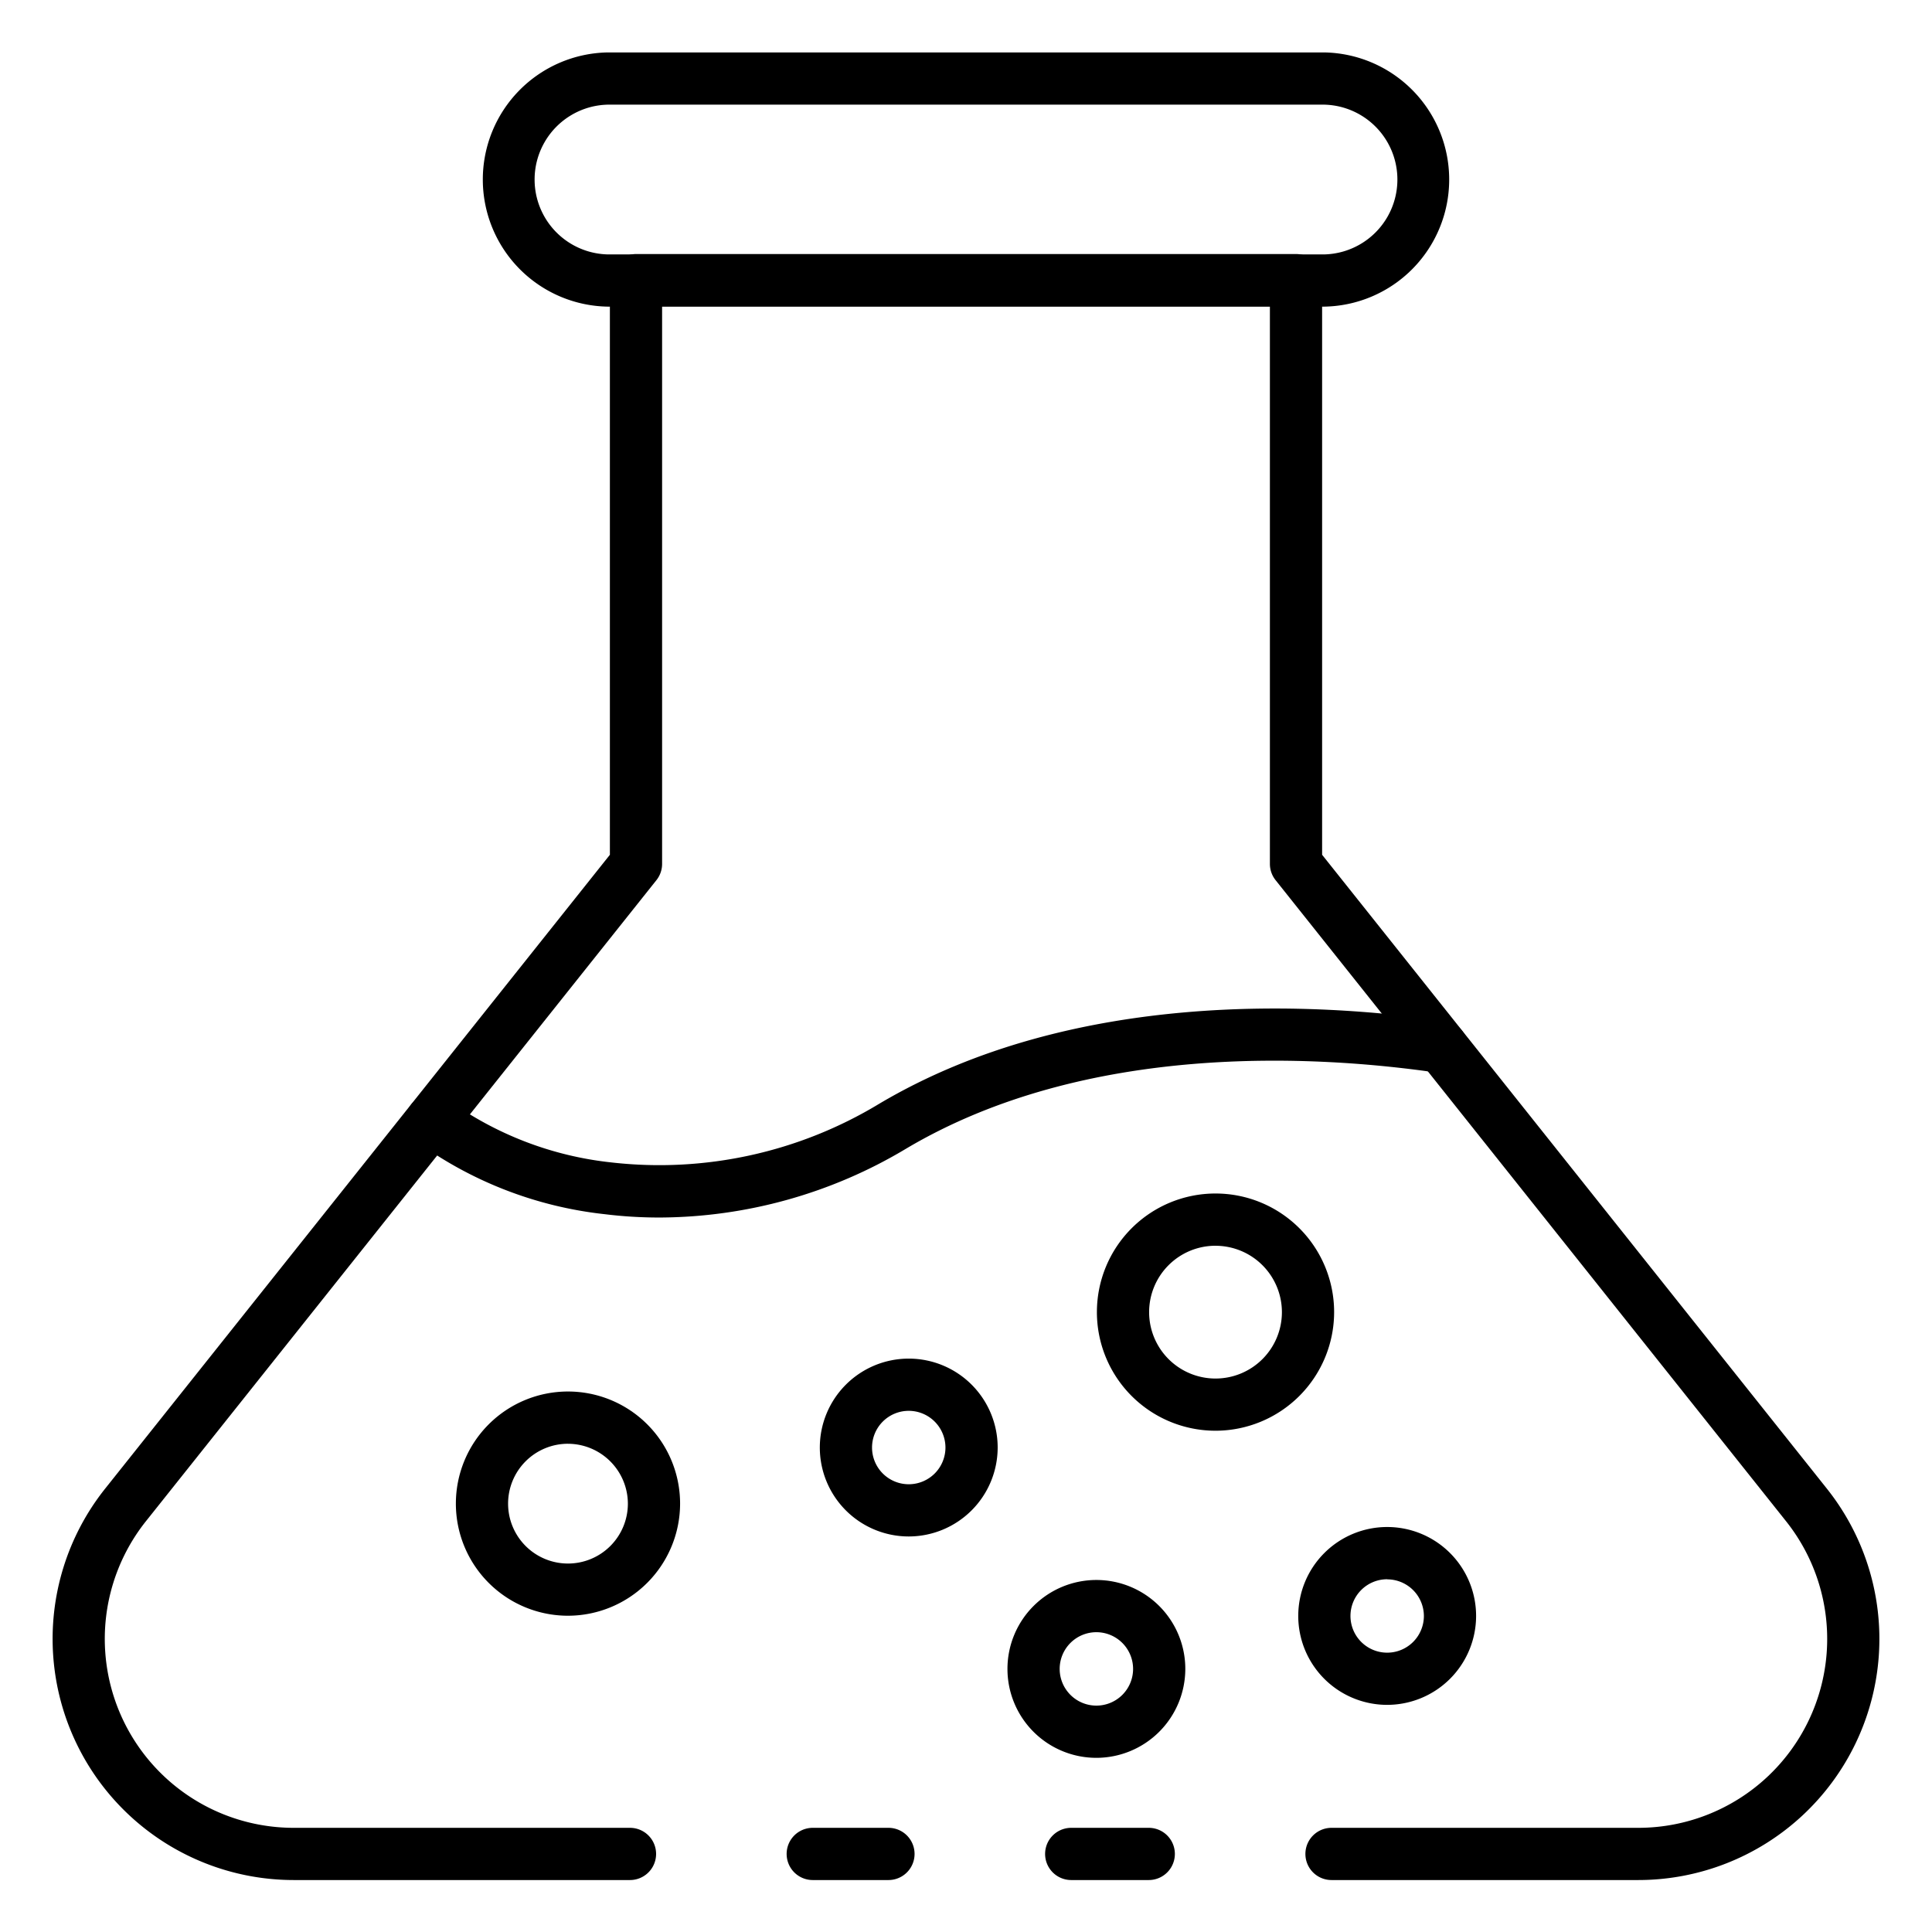
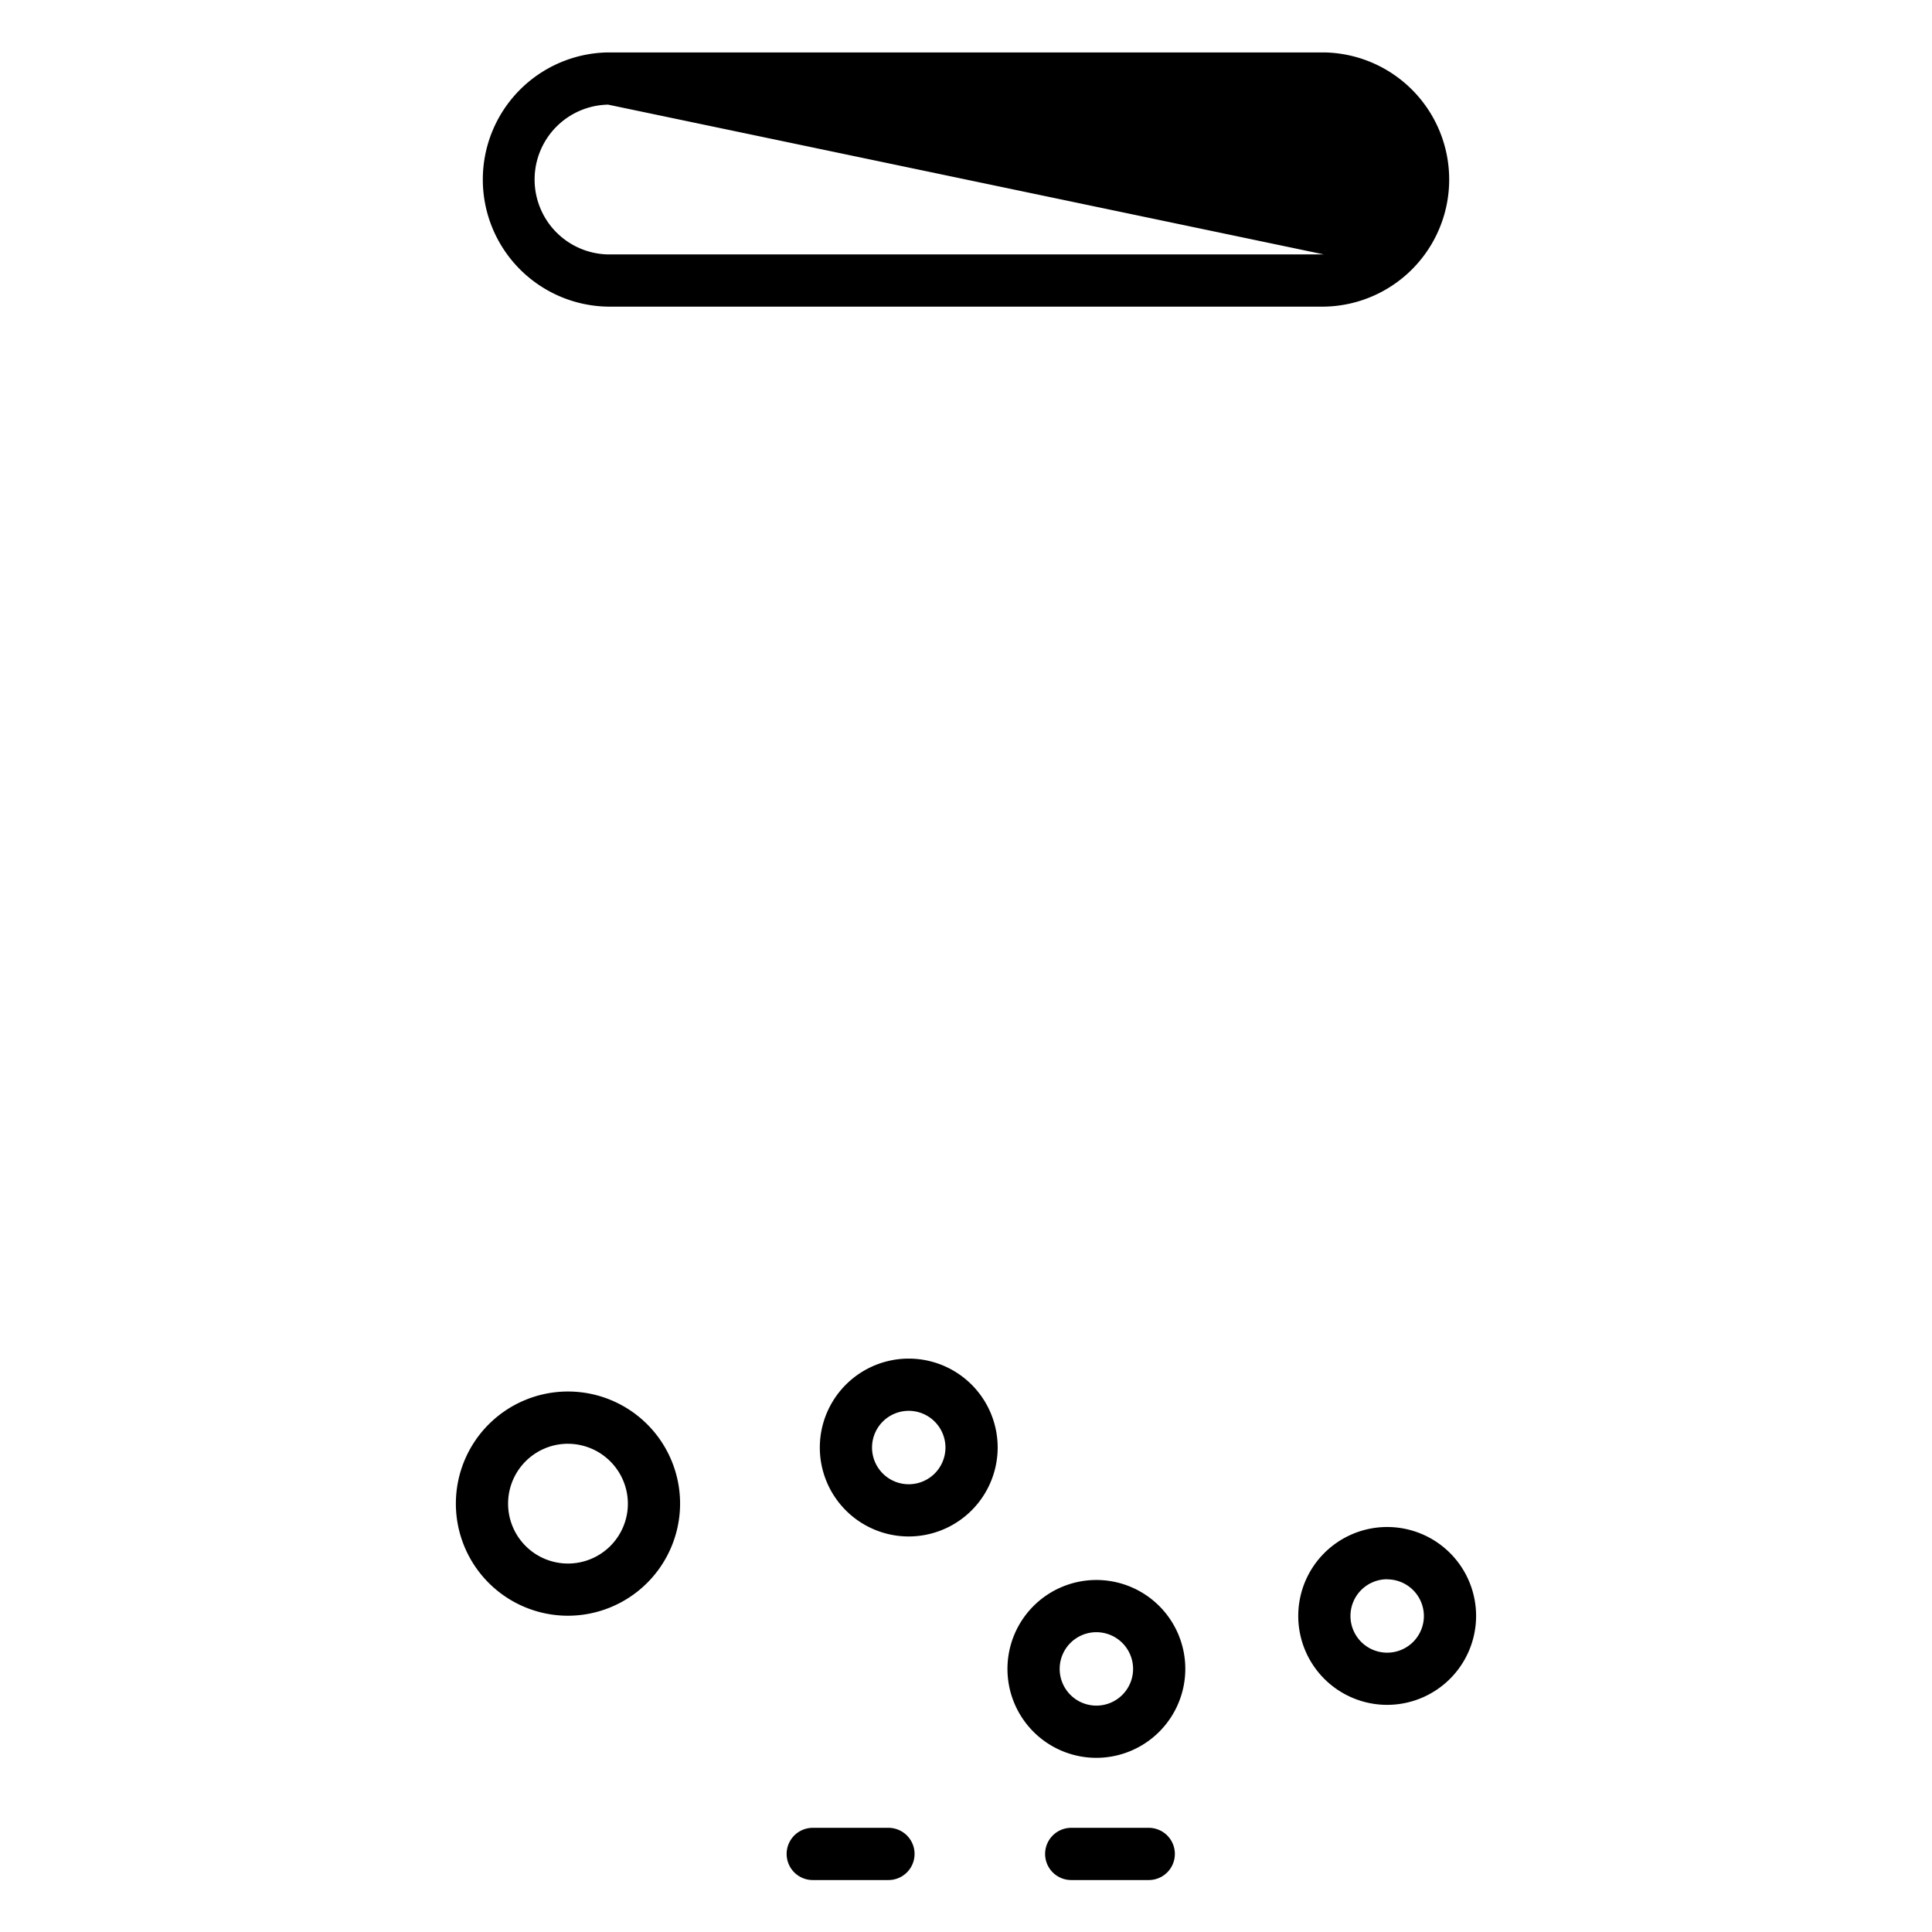
<svg xmlns="http://www.w3.org/2000/svg" id="Icons" height="512" viewBox="0 0 74 74" width="512">
  <path d="m44 72.01h-2.97a1 1 0 0 1 0-2h2.97a1 1 0 0 1 0 2z" />
-   <path d="m62.75 72.01h-11.75a1 1 0 0 1 0-2h11.75a7.236 7.236 0 0 0 5.658-11.746l-19.55-24.552a1 1 0 0 1 -.218-.622v-21.36h-23.28v21.36a1 1 0 0 1 -.218.623l-19.55 24.55a7.236 7.236 0 0 0 5.658 11.747h12.88a1 1 0 0 1 0 2h-12.88a9.237 9.237 0 0 1 -7.222-14.993l19.332-24.277v-22a1.009 1.009 0 0 1 1-1.01h25.28a1 1 0 0 1 1 1v22.01l19.332 24.277a9.237 9.237 0 0 1 -7.222 14.993z" />
  <path d="m34.03 72.01h-2.9a1 1 0 1 1 0-2h2.9a1 1 0 0 1 0 2z" />
-   <path d="m50.708 11.745h-27.416a4.869 4.869 0 0 1 0-9.737h27.416a4.869 4.869 0 0 1 0 9.737zm-27.416-7.737a2.869 2.869 0 0 0 0 5.737h27.416a2.869 2.869 0 0 0 0-5.737z" />
-   <path d="m25.26 46.634a17.071 17.071 0 0 1 -2.1-.128 15.017 15.017 0 0 1 -7.217-2.793 1 1 0 0 1 1.2-1.6 13.054 13.054 0 0 0 6.269 2.41 16.252 16.252 0 0 0 10.262-2.245c7.457-4.423 16.79-3.884 21.691-3.167a1 1 0 0 1 -.289 1.979c-4.639-.678-13.455-1.202-20.376 2.91a18.483 18.483 0 0 1 -9.44 2.634z" />
-   <path d="m46.553 54.8a4.543 4.543 0 1 1 4.547-4.542 4.547 4.547 0 0 1 -4.547 4.542zm0-7.085a2.543 2.543 0 1 0 2.547 2.543 2.544 2.544 0 0 0 -2.547-2.542z" />
+   <path d="m50.708 11.745h-27.416a4.869 4.869 0 0 1 0-9.737h27.416a4.869 4.869 0 0 1 0 9.737zm-27.416-7.737a2.869 2.869 0 0 0 0 5.737h27.416z" />
  <path d="m21.755 61.886a4.294 4.294 0 1 1 4.294-4.293 4.3 4.3 0 0 1 -4.294 4.293zm0-6.587a2.294 2.294 0 1 0 2.294 2.294 2.3 2.3 0 0 0 -2.294-2.293z" />
  <path d="m34.807 58.85a3.406 3.406 0 1 1 3.406-3.406 3.41 3.41 0 0 1 -3.406 3.406zm0-4.812a1.406 1.406 0 1 0 1.406 1.406 1.408 1.408 0 0 0 -1.406-1.406z" />
  <path d="m42 67.329a3.406 3.406 0 1 1 3.4-3.406 3.41 3.41 0 0 1 -3.4 3.406zm0-4.812a1.406 1.406 0 1 0 1.4 1.406 1.407 1.407 0 0 0 -1.4-1.406z" />
  <path d="m53.132 65.3a3.406 3.406 0 1 1 3.406-3.4 3.409 3.409 0 0 1 -3.406 3.4zm0-4.811a1.406 1.406 0 1 0 1.406 1.411 1.407 1.407 0 0 0 -1.406-1.407z" />
</svg>